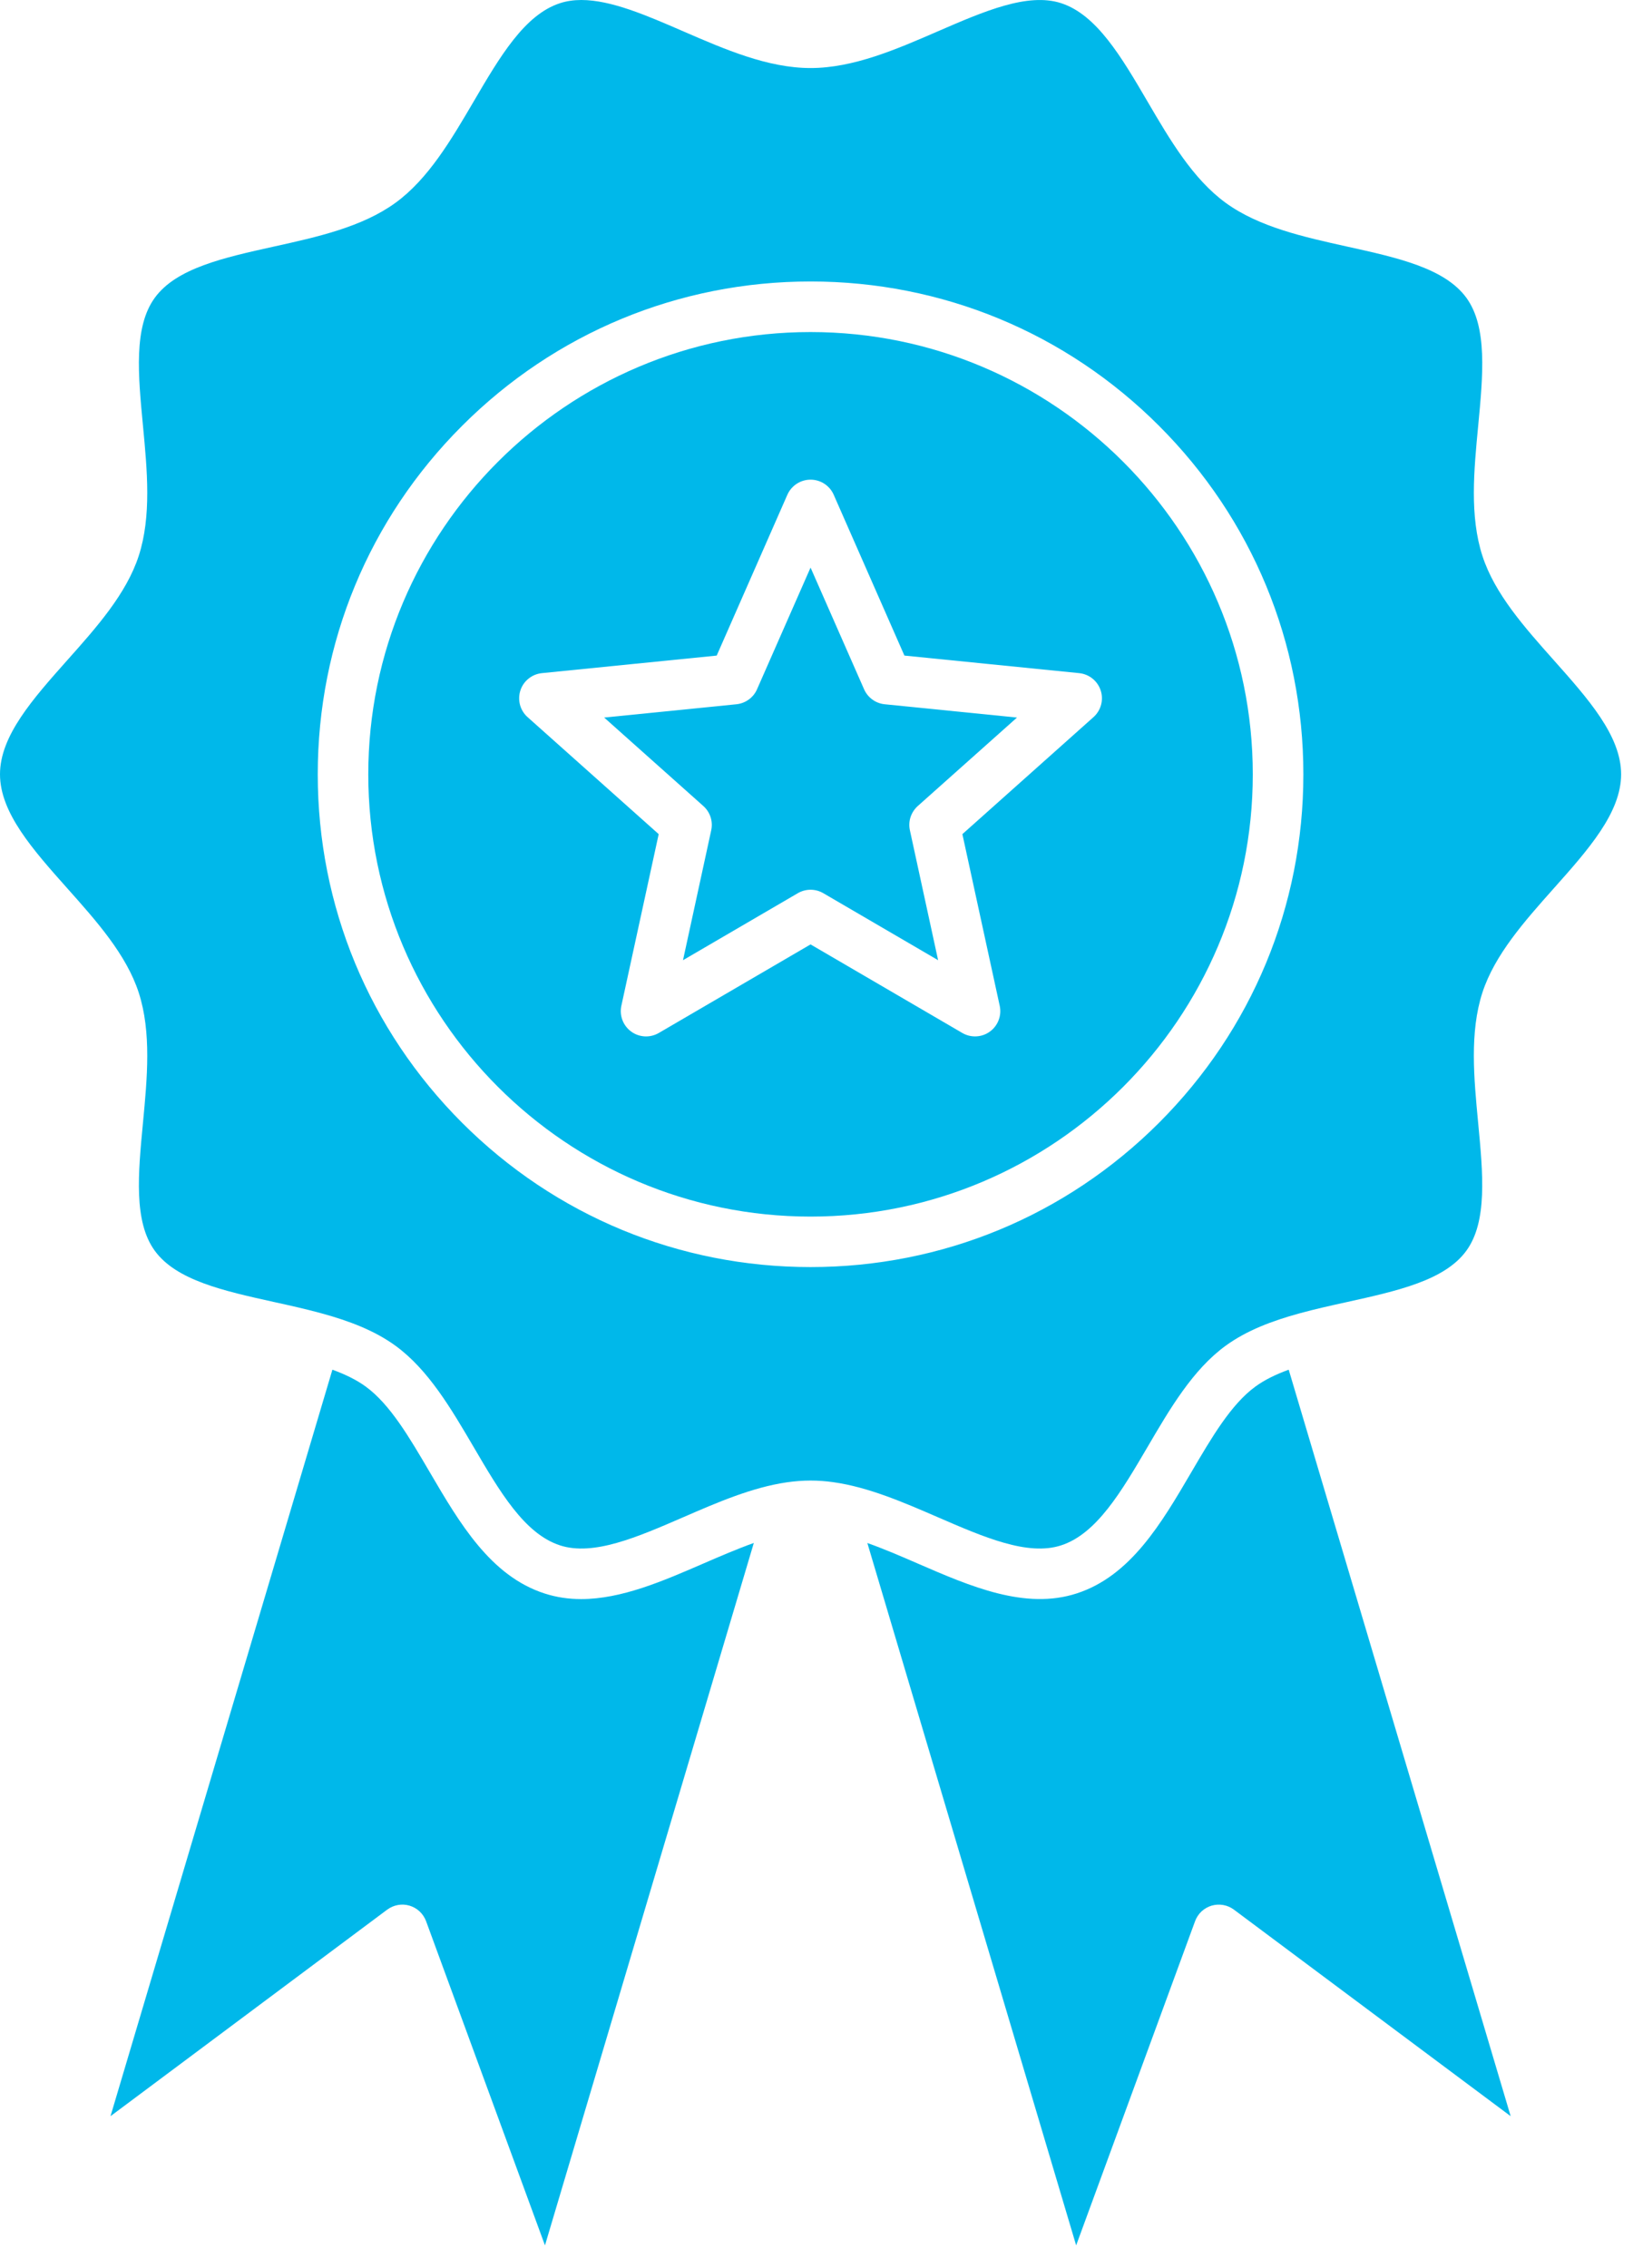
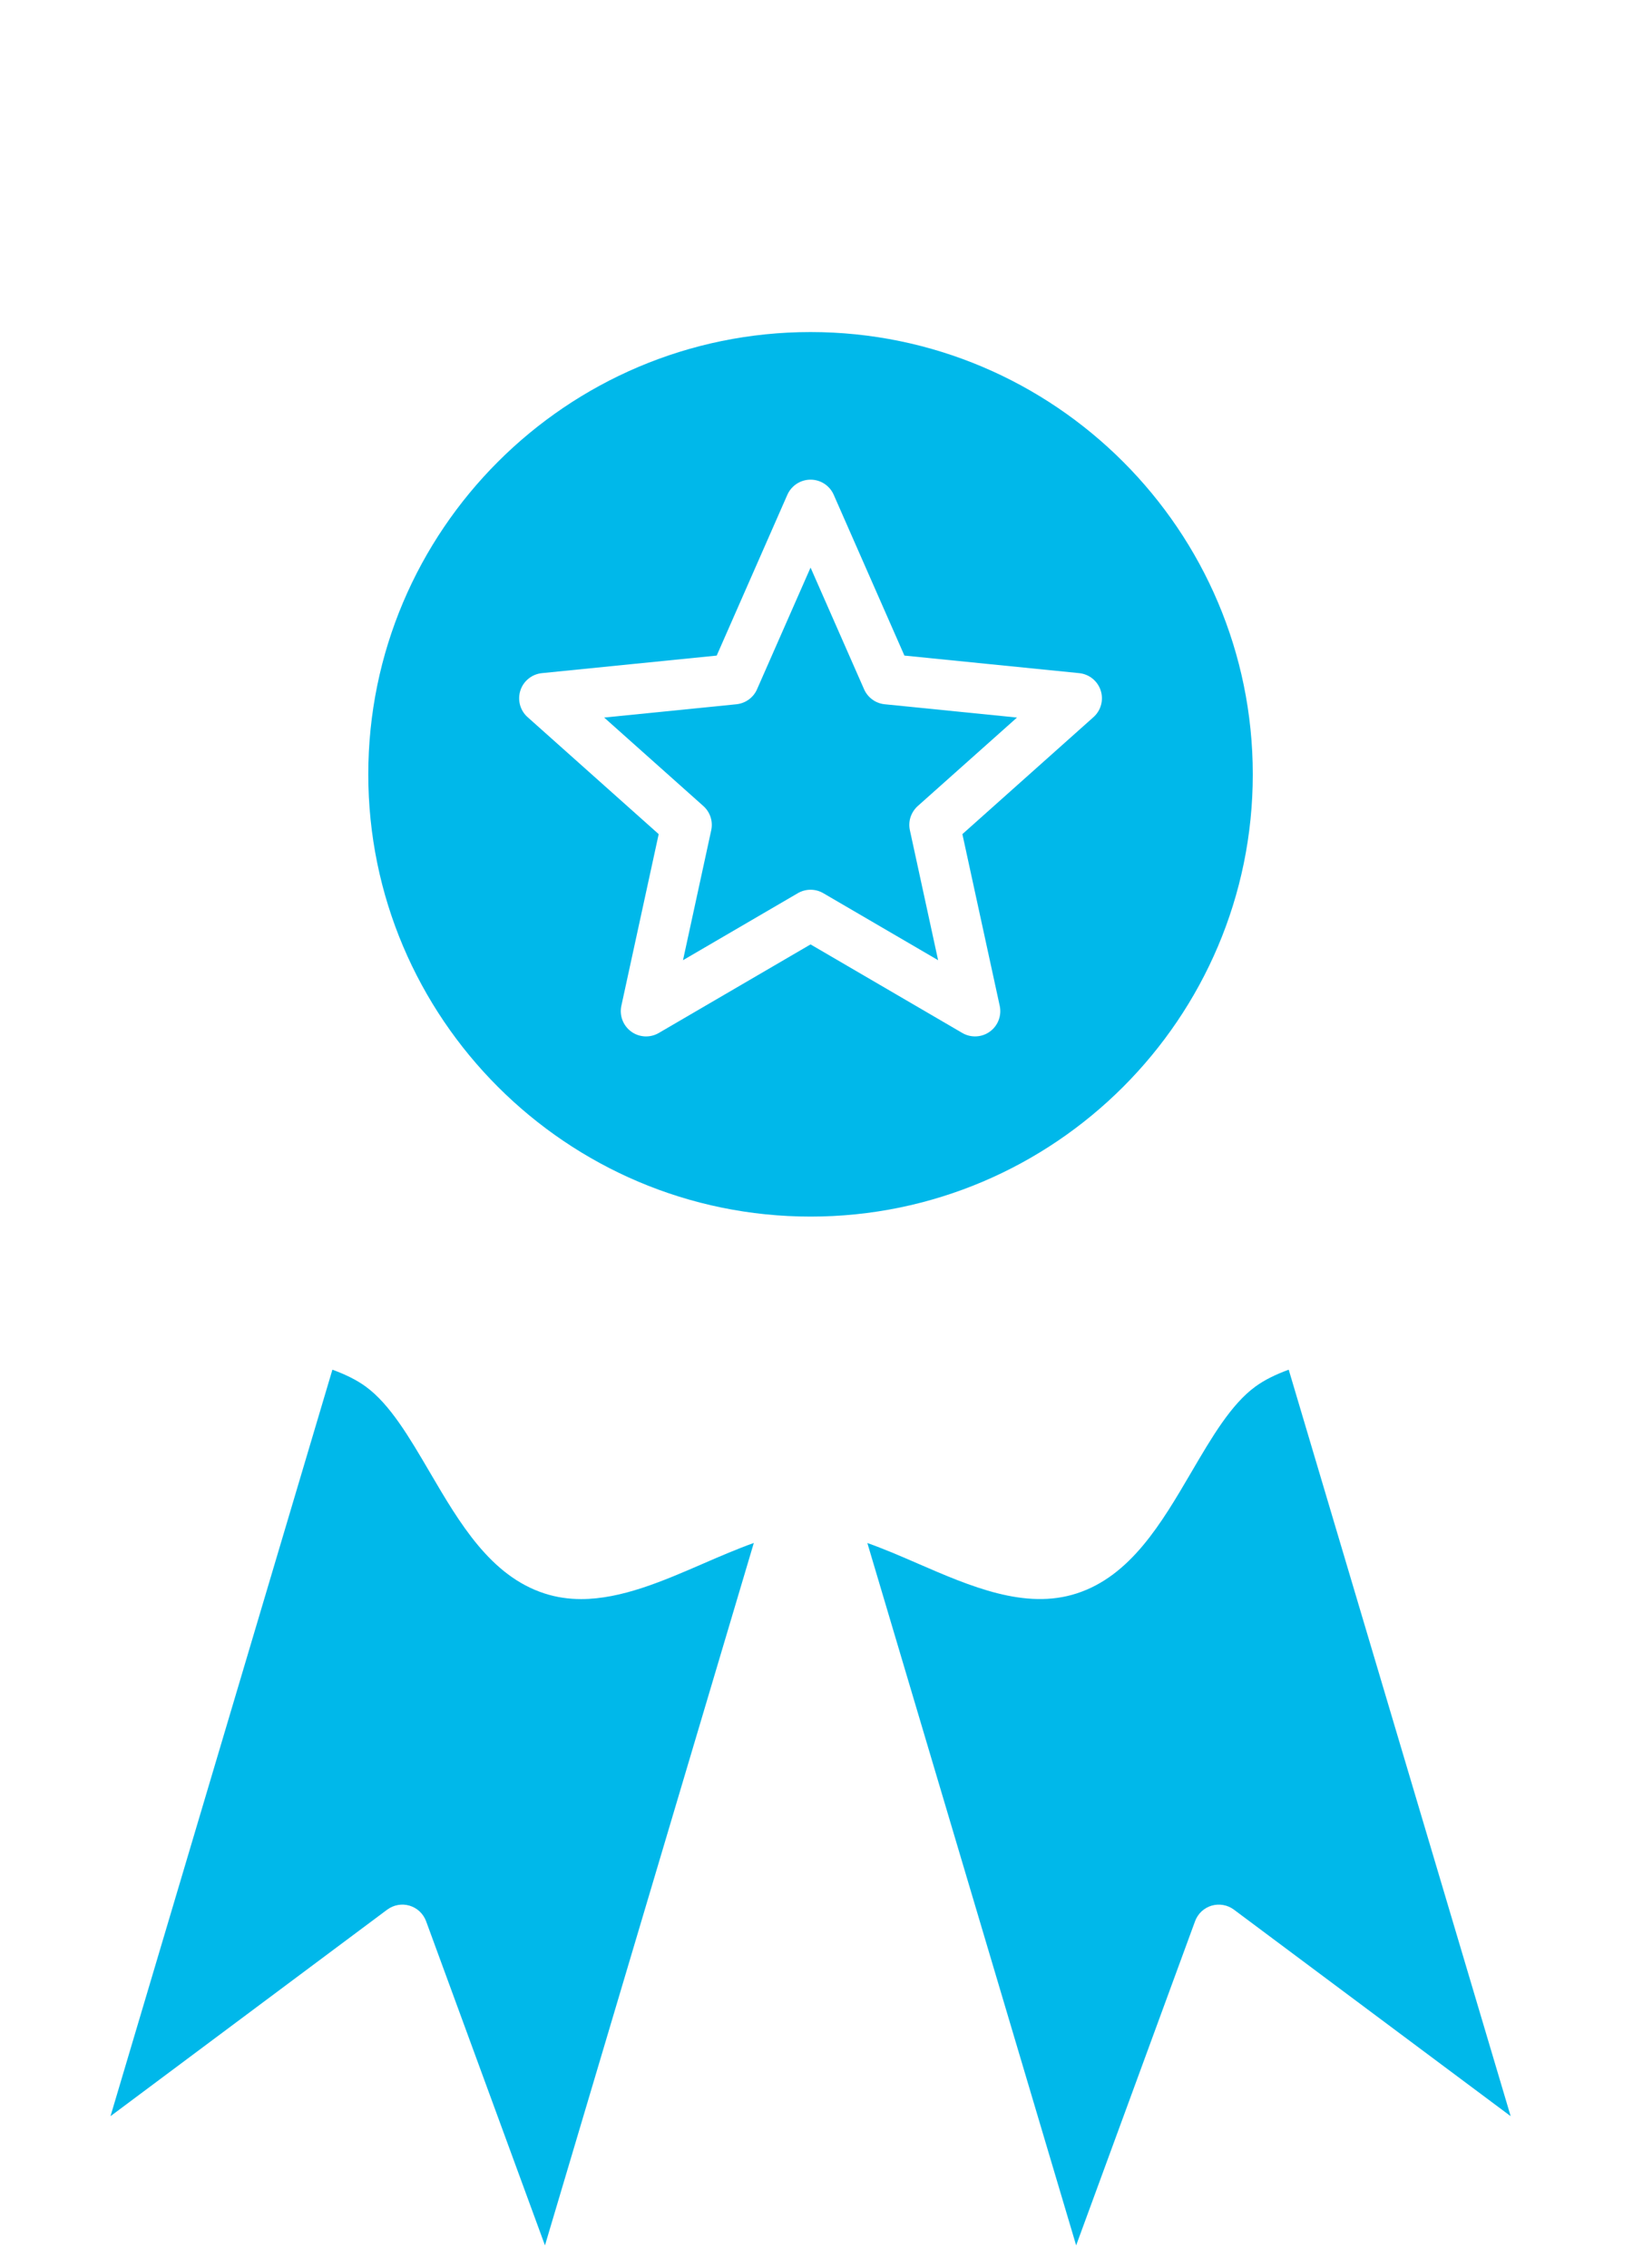
<svg xmlns="http://www.w3.org/2000/svg" width="36" height="50" viewBox="0 0 36 50" fill="none">
  <path d="M16.618 34.014L12.014 49.498L9.393 42.351C9.363 42.27 9.314 42.197 9.251 42.137C9.188 42.078 9.112 42.034 9.028 42.009C8.86 41.959 8.678 41.992 8.536 42.097L2.436 46.65L7.328 30.194C7.606 30.296 7.857 30.416 8.062 30.566C8.598 30.956 9.025 31.686 9.477 32.458C10.134 33.58 10.814 34.74 12.001 35.126C12.268 35.213 12.539 35.251 12.812 35.251C13.702 35.251 14.617 34.853 15.509 34.466C15.878 34.306 16.253 34.144 16.618 34.014ZM33.303 46.65L27.202 42.097C27.132 42.045 27.052 42.01 26.966 41.995C26.881 41.98 26.793 41.985 26.71 42.009C26.627 42.034 26.551 42.078 26.487 42.137C26.424 42.197 26.376 42.27 26.346 42.351L23.724 49.498L19.121 34.015C19.486 34.144 19.861 34.306 20.229 34.466C21.395 34.972 22.6 35.495 23.737 35.126C24.924 34.741 25.604 33.58 26.261 32.458C26.713 31.686 27.14 30.956 27.676 30.566C27.881 30.416 28.132 30.296 28.41 30.194L33.303 46.65ZM22.42 15.818L20.232 17.769C20.159 17.835 20.104 17.919 20.073 18.013C20.043 18.106 20.038 18.207 20.059 18.303L20.681 21.167L18.15 19.69C18.065 19.64 17.968 19.614 17.869 19.614C17.77 19.614 17.674 19.64 17.588 19.69L15.057 21.167L15.679 18.303C15.722 18.107 15.656 17.903 15.506 17.769L13.319 15.818L16.235 15.525C16.333 15.515 16.427 15.479 16.507 15.421C16.587 15.363 16.65 15.285 16.689 15.195L17.869 12.512L19.049 15.195C19.13 15.379 19.304 15.505 19.503 15.525L22.42 15.818Z" fill="#00B8EA" />
-   <path d="M34.248 14.547C33.611 13.831 32.952 13.092 32.681 12.256C32.396 11.38 32.493 10.367 32.587 9.387C32.694 8.266 32.794 7.208 32.327 6.565C31.851 5.911 30.805 5.68 29.699 5.436C28.743 5.224 27.755 5.006 27.02 4.471C26.296 3.944 25.789 3.078 25.299 2.241C24.722 1.255 24.177 0.325 23.393 0.07C22.657 -0.169 21.693 0.249 20.672 0.692C19.758 1.089 18.811 1.5 17.869 1.5C16.928 1.5 15.981 1.089 15.066 0.692C14.251 0.338 13.472 0 12.816 0C12.651 0 12.494 0.022 12.346 0.07C11.562 0.324 11.017 1.255 10.44 2.241C9.949 3.078 9.443 3.944 8.718 4.471C7.983 5.005 6.995 5.224 6.04 5.435C4.933 5.68 3.887 5.911 3.412 6.565C2.944 7.207 3.045 8.266 3.152 9.387C3.245 10.367 3.342 11.38 3.058 12.255C2.786 13.091 2.127 13.831 1.49 14.546C0.724 15.407 0 16.22 0 17.069C0 17.917 0.724 18.73 1.49 19.59C2.128 20.306 2.787 21.046 3.058 21.881C3.342 22.757 3.245 23.77 3.152 24.75C3.045 25.871 2.944 26.93 3.412 27.572C3.887 28.226 4.933 28.457 6.04 28.702C6.391 28.779 6.747 28.858 7.092 28.953C7.688 29.116 8.254 29.328 8.718 29.666C9.443 30.193 9.949 31.059 10.44 31.896C11.017 32.882 11.562 33.813 12.346 34.067C13.081 34.306 14.045 33.888 15.066 33.445C15.811 33.121 16.578 32.789 17.345 32.677C17.52 32.652 17.694 32.638 17.869 32.638C18.036 32.638 18.204 32.65 18.371 32.674C19.146 32.783 19.92 33.119 20.672 33.445C21.693 33.888 22.657 34.306 23.392 34.067C24.176 33.813 24.721 32.881 25.299 31.896C25.789 31.059 26.295 30.193 27.02 29.666C27.484 29.328 28.05 29.116 28.645 28.953C28.991 28.858 29.347 28.779 29.698 28.702C30.805 28.457 31.851 28.226 32.326 27.572C32.794 26.93 32.693 25.87 32.586 24.75C32.493 23.77 32.396 22.757 32.68 21.881C32.952 21.046 33.611 20.306 34.248 19.59C35.014 18.73 35.738 17.917 35.738 17.069C35.738 16.22 35.014 15.408 34.248 14.547ZM25.551 24.751C23.499 26.802 20.771 27.932 17.869 27.932C14.967 27.932 12.239 26.802 10.187 24.751C8.135 22.698 7.005 19.971 7.005 17.069C7.005 14.167 8.135 11.438 10.187 9.387C12.239 7.335 14.967 6.205 17.869 6.205C20.771 6.205 23.499 7.335 25.551 9.387C27.603 11.439 28.733 14.167 28.733 17.069C28.733 19.971 27.603 22.698 25.551 24.751Z" fill="#00B8EA" />
  <path d="M17.869 7.32C12.493 7.32 8.119 11.694 8.119 17.07C8.119 22.445 12.493 26.819 17.869 26.819C23.245 26.819 27.618 22.445 27.618 17.07C27.618 11.694 23.245 7.32 17.869 7.32ZM24.106 15.809L21.216 18.388L22.039 22.172C22.062 22.277 22.054 22.387 22.015 22.489C21.977 22.59 21.91 22.677 21.822 22.741C21.725 22.812 21.61 22.847 21.495 22.847C21.398 22.847 21.301 22.822 21.214 22.771L17.869 20.819L14.524 22.771C14.333 22.883 14.094 22.871 13.915 22.741C13.737 22.611 13.651 22.388 13.698 22.172L14.521 18.388L11.631 15.809C11.55 15.737 11.492 15.643 11.464 15.539C11.436 15.434 11.439 15.324 11.472 15.221C11.505 15.118 11.568 15.027 11.652 14.96C11.736 14.892 11.838 14.85 11.946 14.839L15.8 14.452L17.358 10.906C17.448 10.704 17.648 10.574 17.869 10.574C18.09 10.574 18.29 10.704 18.379 10.906L19.938 14.452L23.791 14.839C24.011 14.861 24.197 15.011 24.265 15.221C24.334 15.431 24.271 15.662 24.106 15.809Z" fill="#00B8EA" />
</svg>